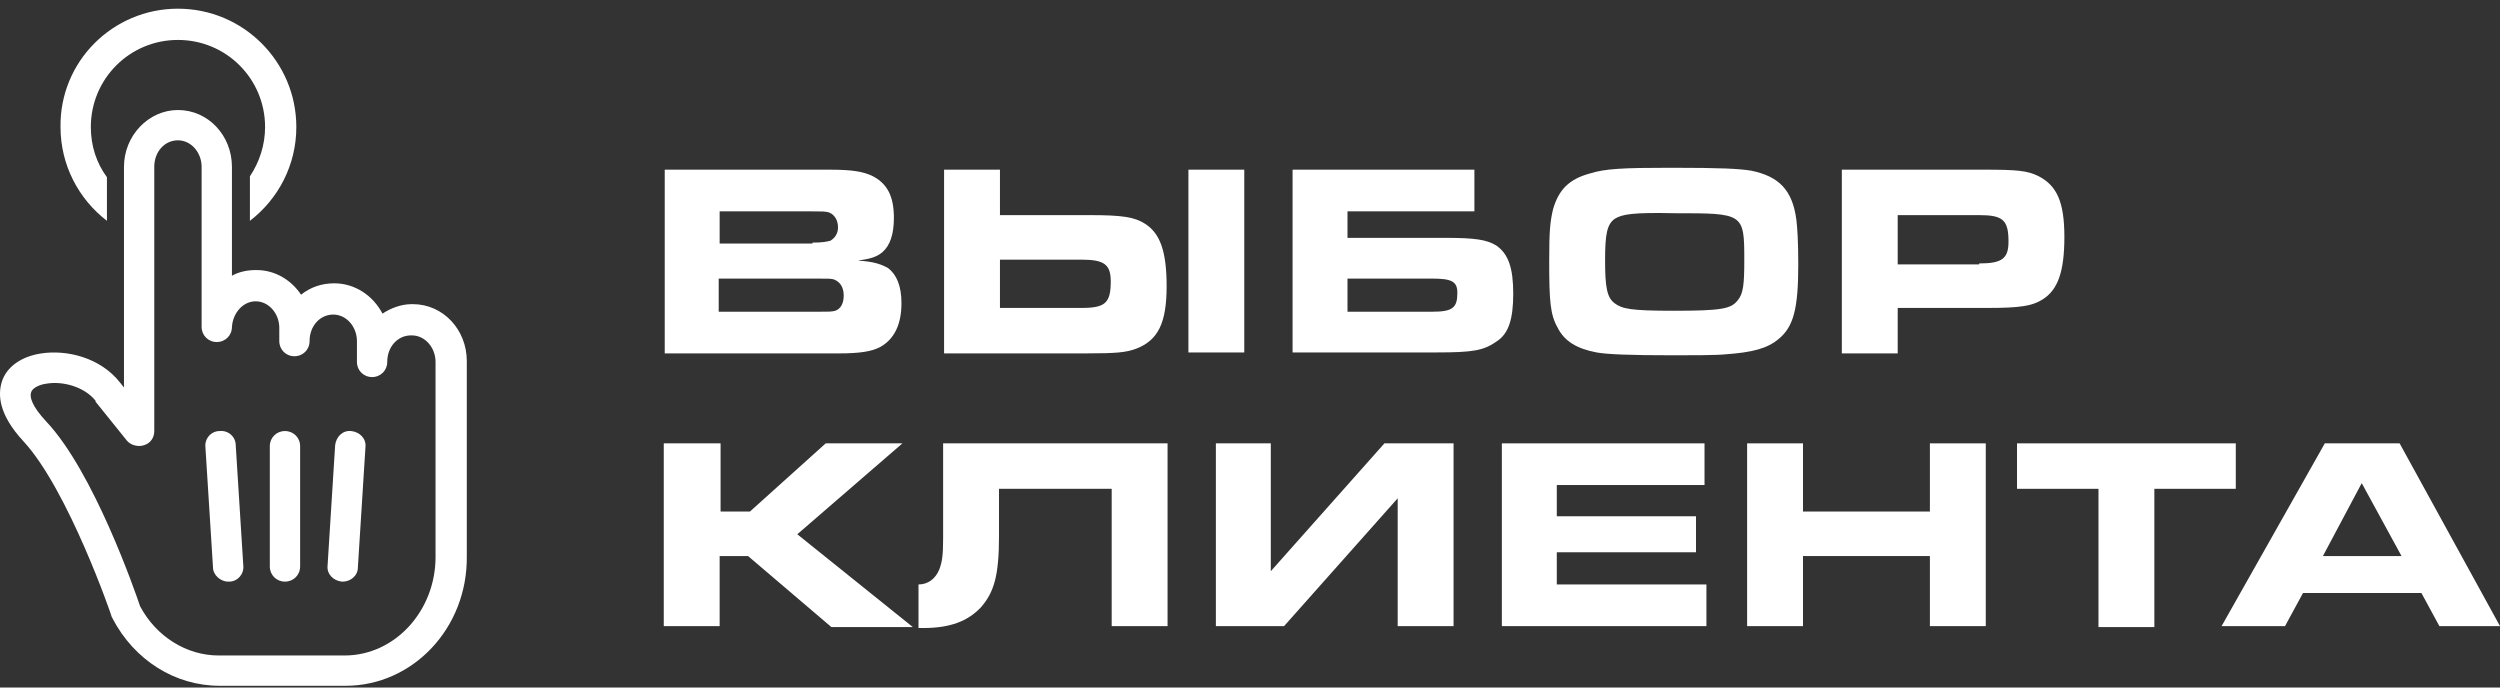
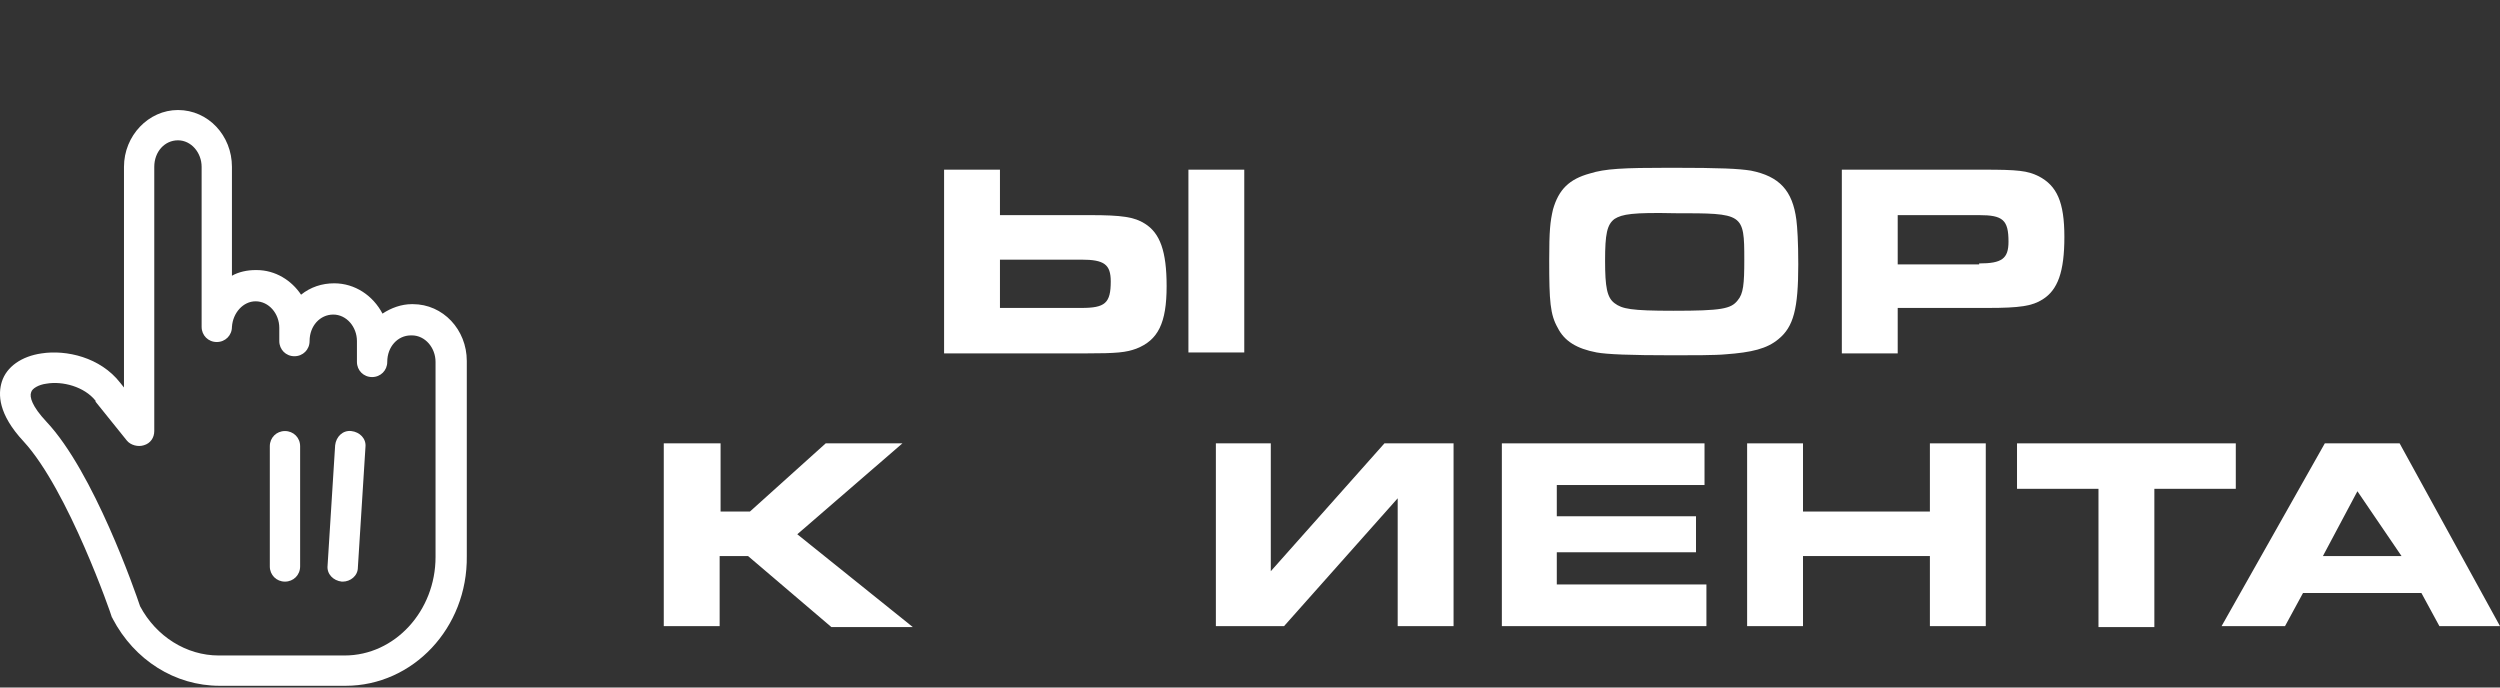
<svg xmlns="http://www.w3.org/2000/svg" width="120" height="33" viewBox="0 0 120 33" fill="none">
  <rect x="0" y="0" width="120" height="33" fill="#333333" stroke="none" />
-   <path d="M14.224 6.099C14.224 7.917 13.36 9.553 11.996 10.599V8.463C12.451 7.781 12.724 6.963 12.724 6.099C12.724 3.781 10.86 1.917 8.542 1.917C6.224 1.917 4.36 3.781 4.36 6.099C4.36 7.008 4.633 7.826 5.133 8.508V10.599C3.769 9.553 2.905 7.917 2.905 6.099C2.86 2.962 5.405 0.417 8.542 0.417C11.678 0.417 14.224 2.962 14.224 6.099Z" fill="white" />
  <path d="M16.588 32.918H10.542C8.405 32.918 6.451 31.691 5.405 29.691C5.405 29.645 5.36 29.645 5.36 29.6C5.36 29.554 3.269 23.509 1.133 21.19C-0.095 19.872 -0.095 18.917 0.087 18.326C0.314 17.599 1.042 17.099 1.996 16.963C3.178 16.781 4.814 17.145 5.769 18.372L5.951 18.599V8.008C5.951 6.508 7.133 5.281 8.542 5.281C9.996 5.281 11.133 6.508 11.133 8.008V13.235C11.451 13.054 11.86 12.963 12.269 12.963H12.315C13.224 12.963 13.997 13.463 14.451 14.145C14.906 13.781 15.451 13.599 16.042 13.599C17.042 13.599 17.906 14.19 18.36 15.054C18.769 14.781 19.27 14.599 19.77 14.599H19.815C21.27 14.599 22.406 15.826 22.406 17.326C22.406 19.963 22.406 20.827 22.406 23.19V26.69C22.451 30.145 19.815 32.918 16.588 32.918ZM6.724 29.1C7.496 30.554 8.951 31.463 10.496 31.463H16.542C18.951 31.463 20.906 29.327 20.906 26.736V23.236C20.906 20.872 20.906 19.963 20.906 17.372C20.906 16.69 20.406 16.099 19.77 16.099H19.724C19.088 16.099 18.588 16.645 18.588 17.372C18.588 17.781 18.269 18.099 17.86 18.099C17.451 18.099 17.133 17.781 17.133 17.372V16.372C17.133 15.69 16.633 15.099 15.997 15.099C15.36 15.099 14.86 15.645 14.86 16.372C14.86 16.781 14.542 17.099 14.133 17.099C13.724 17.099 13.406 16.781 13.406 16.372V15.736C13.406 15.054 12.906 14.463 12.269 14.463C11.678 14.463 11.178 15.008 11.133 15.69C11.133 16.099 10.815 16.417 10.405 16.417C9.996 16.417 9.678 16.099 9.678 15.69V8.008C9.678 7.326 9.178 6.735 8.542 6.735C7.905 6.735 7.405 7.281 7.405 8.008V20.69C7.405 21.008 7.224 21.281 6.905 21.372C6.633 21.463 6.269 21.372 6.087 21.145L4.587 19.281C4.587 19.281 4.587 19.281 4.587 19.236C4.042 18.554 2.996 18.281 2.223 18.417C1.86 18.463 1.542 18.645 1.496 18.826C1.405 19.054 1.542 19.508 2.223 20.236C4.496 22.645 6.496 28.418 6.724 29.1Z" fill="white" />
-   <path d="M10.951 27.918C10.587 27.918 10.224 27.599 10.224 27.236L9.86 21.463C9.815 21.054 10.133 20.69 10.542 20.69C10.951 20.645 11.315 20.963 11.315 21.372L11.678 27.145C11.724 27.554 11.405 27.918 10.996 27.918C10.951 27.918 10.951 27.918 10.951 27.918Z" fill="white" />
  <path d="M16.451 27.918H16.406C15.997 27.872 15.678 27.554 15.724 27.145L16.087 21.372C16.133 20.963 16.451 20.645 16.86 20.69C17.269 20.736 17.588 21.054 17.542 21.463L17.178 27.236C17.178 27.645 16.815 27.918 16.451 27.918Z" fill="white" />
  <path d="M13.678 27.918C13.269 27.918 12.951 27.599 12.951 27.19V21.418C12.951 21.008 13.269 20.69 13.678 20.69C14.088 20.69 14.406 21.008 14.406 21.418V27.19C14.406 27.599 14.088 27.918 13.678 27.918Z" fill="white" />
-   <path d="M31.907 8.145H39.861C40.907 8.145 41.452 8.236 41.907 8.463C42.589 8.827 42.907 9.418 42.907 10.463C42.907 11.236 42.725 11.781 42.361 12.1C42.089 12.327 41.816 12.418 41.179 12.509C41.952 12.554 42.316 12.691 42.634 12.872C43.043 13.191 43.27 13.736 43.27 14.554C43.27 15.6 42.907 16.282 42.27 16.645C41.861 16.872 41.27 16.963 40.27 16.963H31.907V8.145ZM38.998 11.645C39.498 11.645 39.679 11.6 39.861 11.554C40.089 11.418 40.225 11.191 40.225 10.918C40.225 10.554 40.043 10.281 39.77 10.19C39.589 10.145 39.452 10.145 38.952 10.145H34.543V11.691H38.998V11.645ZM39.27 14.963C39.816 14.963 39.907 14.963 40.089 14.918C40.361 14.827 40.498 14.554 40.498 14.191C40.498 13.827 40.361 13.554 40.043 13.418C39.907 13.372 39.77 13.372 39.179 13.372H34.498V14.963H39.27Z" fill="white" />
  <path d="M47.998 8.144V10.326H52.316C53.861 10.326 54.453 10.417 54.953 10.735C55.68 11.19 55.998 12.054 55.998 13.736C55.998 15.508 55.589 16.326 54.543 16.736C54.043 16.917 53.634 16.963 52.089 16.963H45.316V8.144H47.998ZM47.998 14.781H51.907C53.043 14.781 53.316 14.554 53.316 13.508C53.316 12.69 52.998 12.463 51.907 12.463H47.998V14.781ZM57.044 8.144H59.725V16.917H57.044V8.144Z" fill="white" />
-   <path d="M70.726 10.144H64.68V11.417H69.407C70.817 11.417 71.362 11.508 71.817 11.781C72.408 12.19 72.635 12.872 72.635 14.099C72.635 15.326 72.408 16.008 71.862 16.372C71.226 16.826 70.726 16.917 68.953 16.917H62.044V8.144H70.771V10.144H70.726ZM64.68 14.963H68.726C69.726 14.963 69.953 14.781 69.953 14.054C69.953 13.508 69.68 13.372 68.726 13.372H64.68V14.963Z" fill="white" />
  <path d="M84.044 8.19C85.408 8.463 86.044 9.144 86.226 10.553C86.272 10.917 86.317 11.599 86.317 12.69C86.317 14.826 86.09 15.69 85.362 16.281C84.817 16.736 84.09 16.917 82.817 17.008C82.362 17.054 81.181 17.054 80.317 17.054C78.226 17.054 77.135 17.008 76.635 16.917C75.68 16.736 75.09 16.372 74.771 15.736C74.408 15.099 74.362 14.463 74.362 12.508C74.362 11.053 74.408 10.644 74.544 10.053C74.817 9.099 75.317 8.599 76.317 8.326C77.044 8.099 77.862 8.053 80.18 8.053C82.681 8.053 83.453 8.099 84.044 8.19ZM77.499 10.508C77.135 10.781 77.044 11.235 77.044 12.508C77.044 13.781 77.135 14.281 77.499 14.554C77.862 14.826 78.271 14.917 80.317 14.917C82.635 14.917 83.09 14.826 83.408 14.417C83.681 14.099 83.726 13.645 83.726 12.463C83.726 10.235 83.681 10.235 80.408 10.235C78.362 10.19 77.862 10.281 77.499 10.508Z" fill="white" />
  <path d="M88.454 8.144H95.181C96.863 8.144 97.317 8.19 97.863 8.463C98.727 8.917 99.09 9.69 99.09 11.372C99.09 13.054 98.772 13.917 98.045 14.372C97.545 14.69 96.954 14.781 95.408 14.781H91.09V16.963H88.408V8.144H88.454ZM94.999 12.645C96.09 12.645 96.408 12.417 96.408 11.599C96.408 10.553 96.136 10.326 94.999 10.326H91.09V12.69H94.999V12.645Z" fill="white" />
  <path d="M31.906 21.281H34.588V24.554H35.997L39.634 21.281H43.316L38.27 25.645L43.816 30.1H39.907L35.906 26.69H34.543V30.054H31.861V21.281H31.906Z" fill="white" />
-   <path d="M47.952 25.736C47.952 27.599 47.725 28.418 47.089 29.145C46.452 29.827 45.589 30.145 44.316 30.145H44.088V28.054C44.543 28.054 44.907 27.781 45.089 27.327C45.225 26.963 45.27 26.645 45.27 25.827V21.281H56.043V30.054H53.361V23.463H47.952V25.736Z" fill="white" />
  <path d="M60.998 21.281V27.418L66.453 21.281H69.771V30.054H67.089V23.918L61.635 30.054H58.362V21.281H60.998Z" fill="white" />
  <path d="M81.817 21.281V23.281H74.726V24.781H81.408V26.509H74.726V28.054H81.908V30.054H72.089V21.281H81.817Z" fill="white" />
  <path d="M83.862 21.281H86.544V24.554H92.635V21.281H95.317V30.054H92.635V26.69H86.544V30.054H83.862V21.281Z" fill="white" />
  <path d="M100.727 23.463H96.817V21.281H107.318V23.463H103.409V30.1H100.727V23.463Z" fill="white" />
-   <path d="M111.591 21.281H115.182L120 30.054H117.091L116.227 28.463H110.545L109.681 30.054H106.636L111.591 21.281ZM115.273 26.69L113.363 23.19L111.5 26.69H115.273Z" fill="white" />
+   <path d="M111.591 21.281H115.182L120 30.054H117.091L116.227 28.463H110.545L109.681 30.054H106.636L111.591 21.281ZL113.363 23.19L111.5 26.69H115.273Z" fill="white" />
</svg>